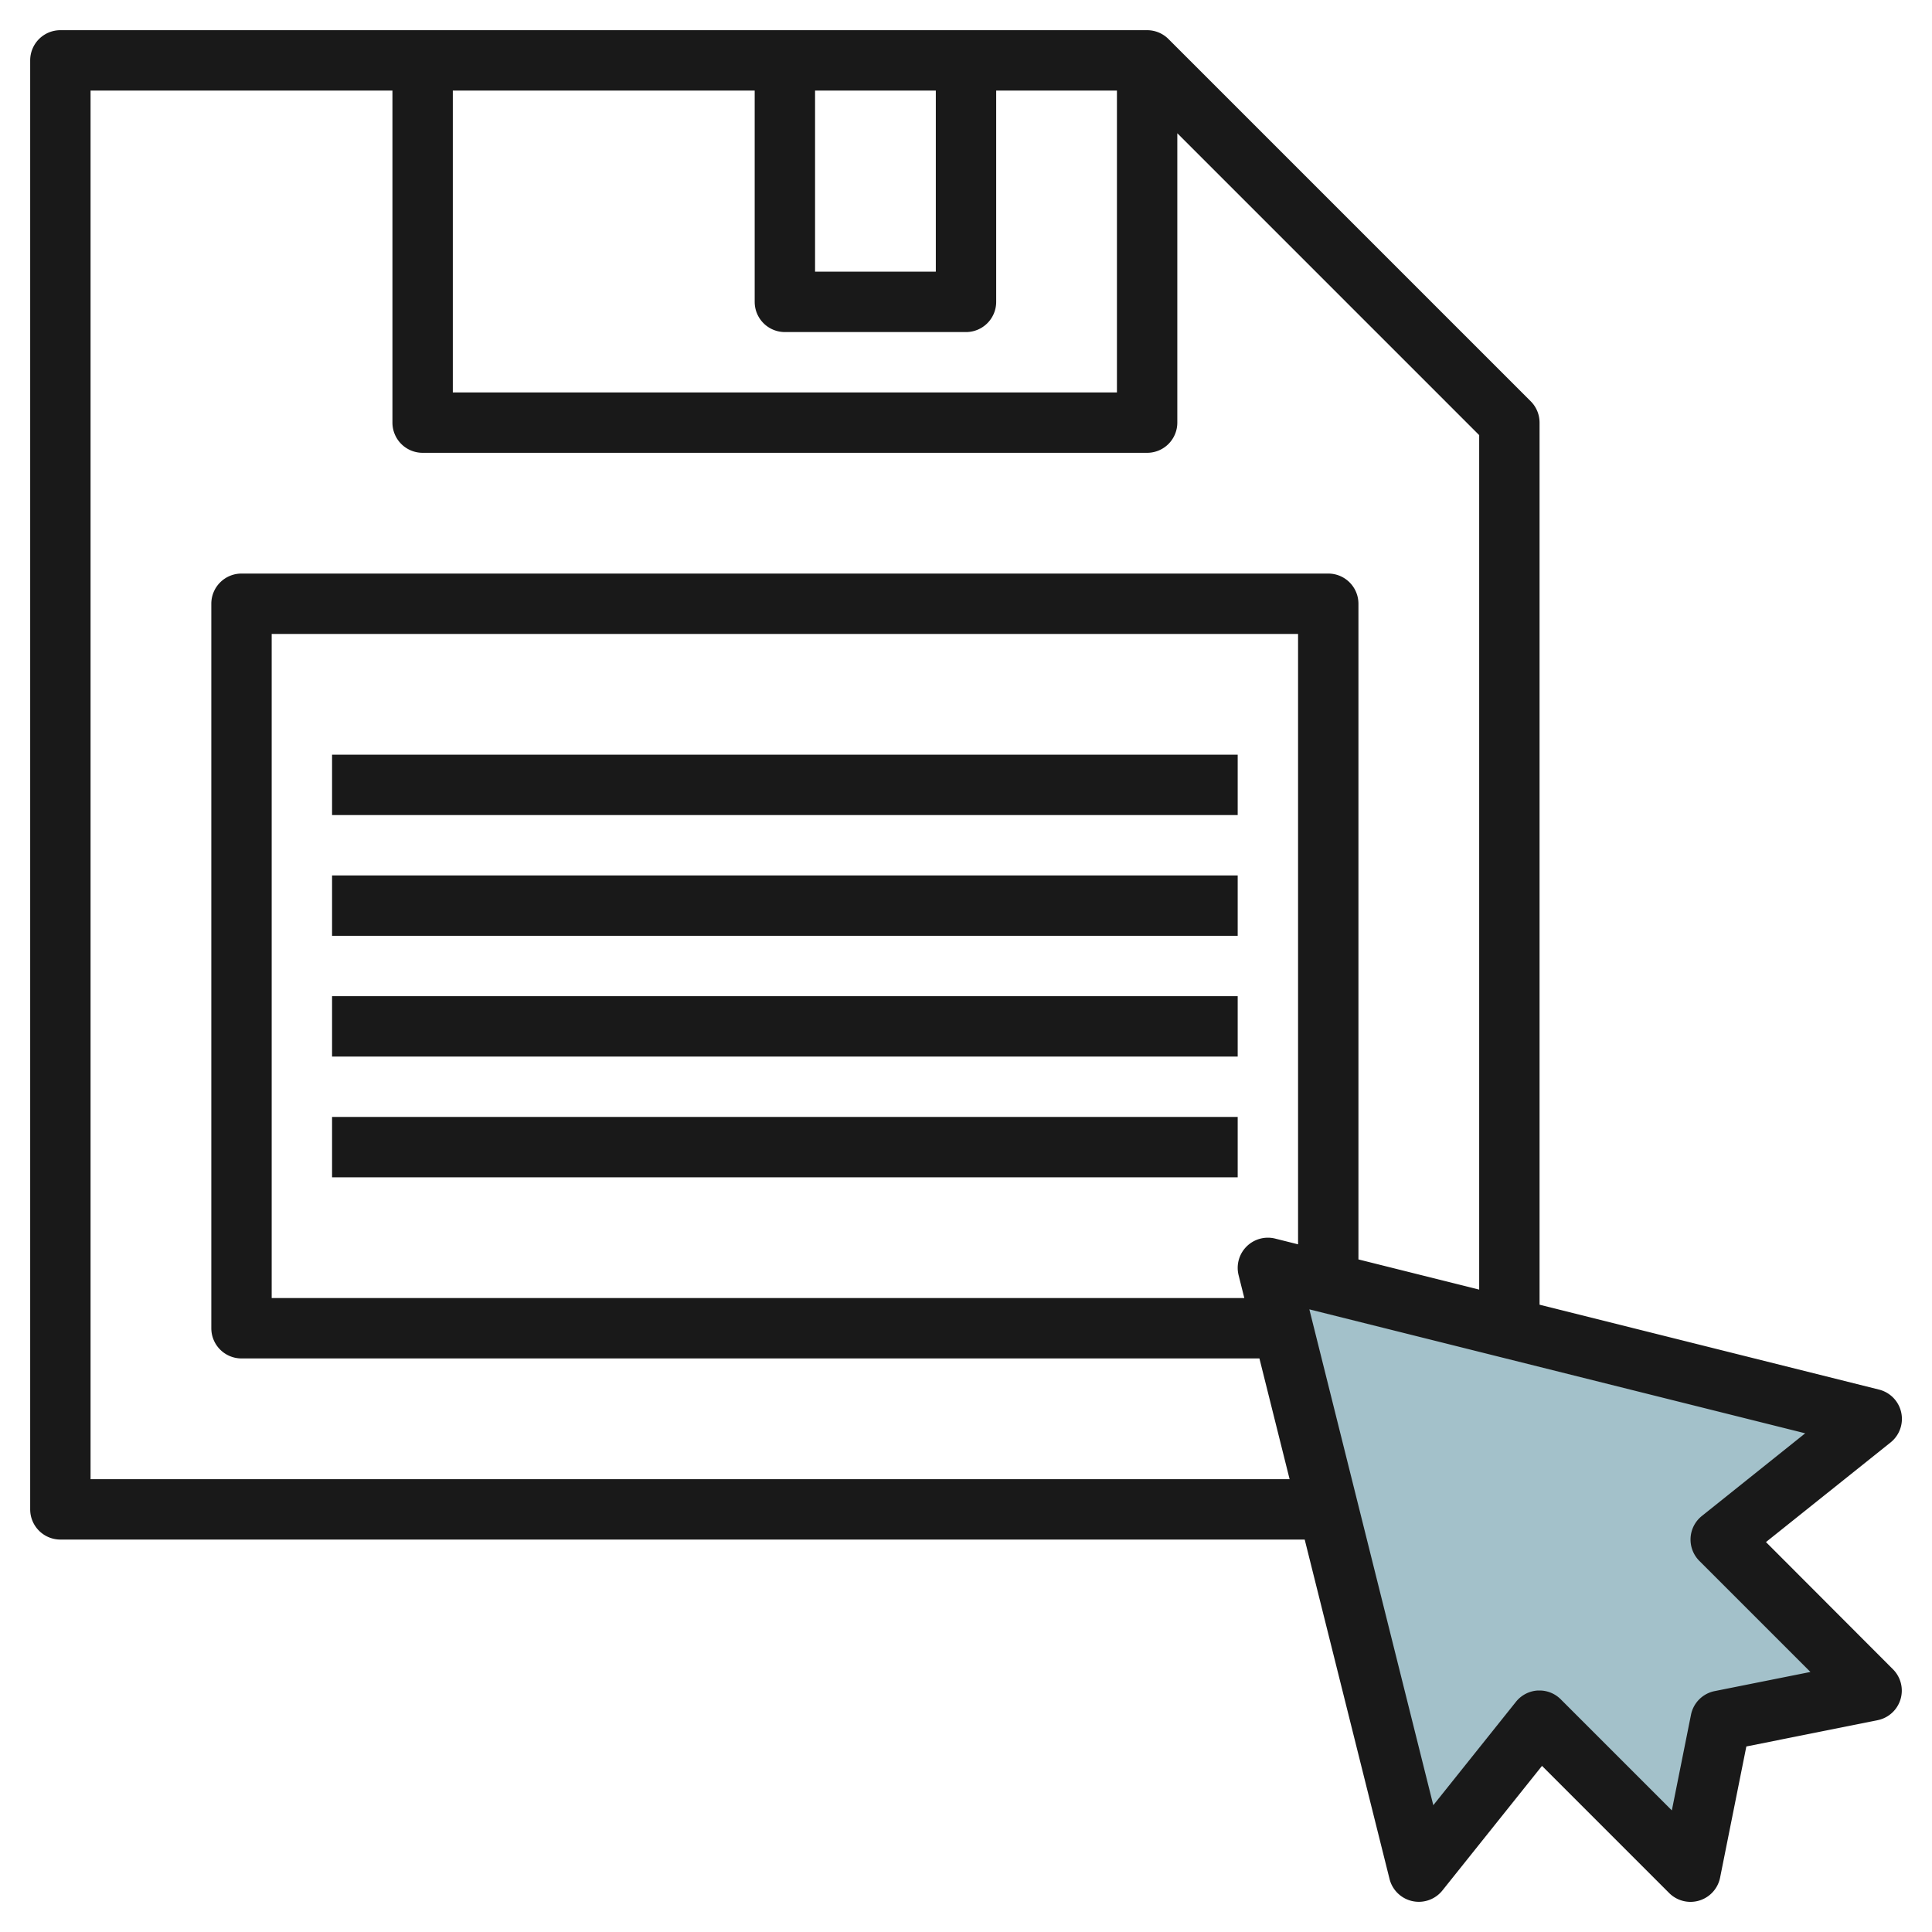
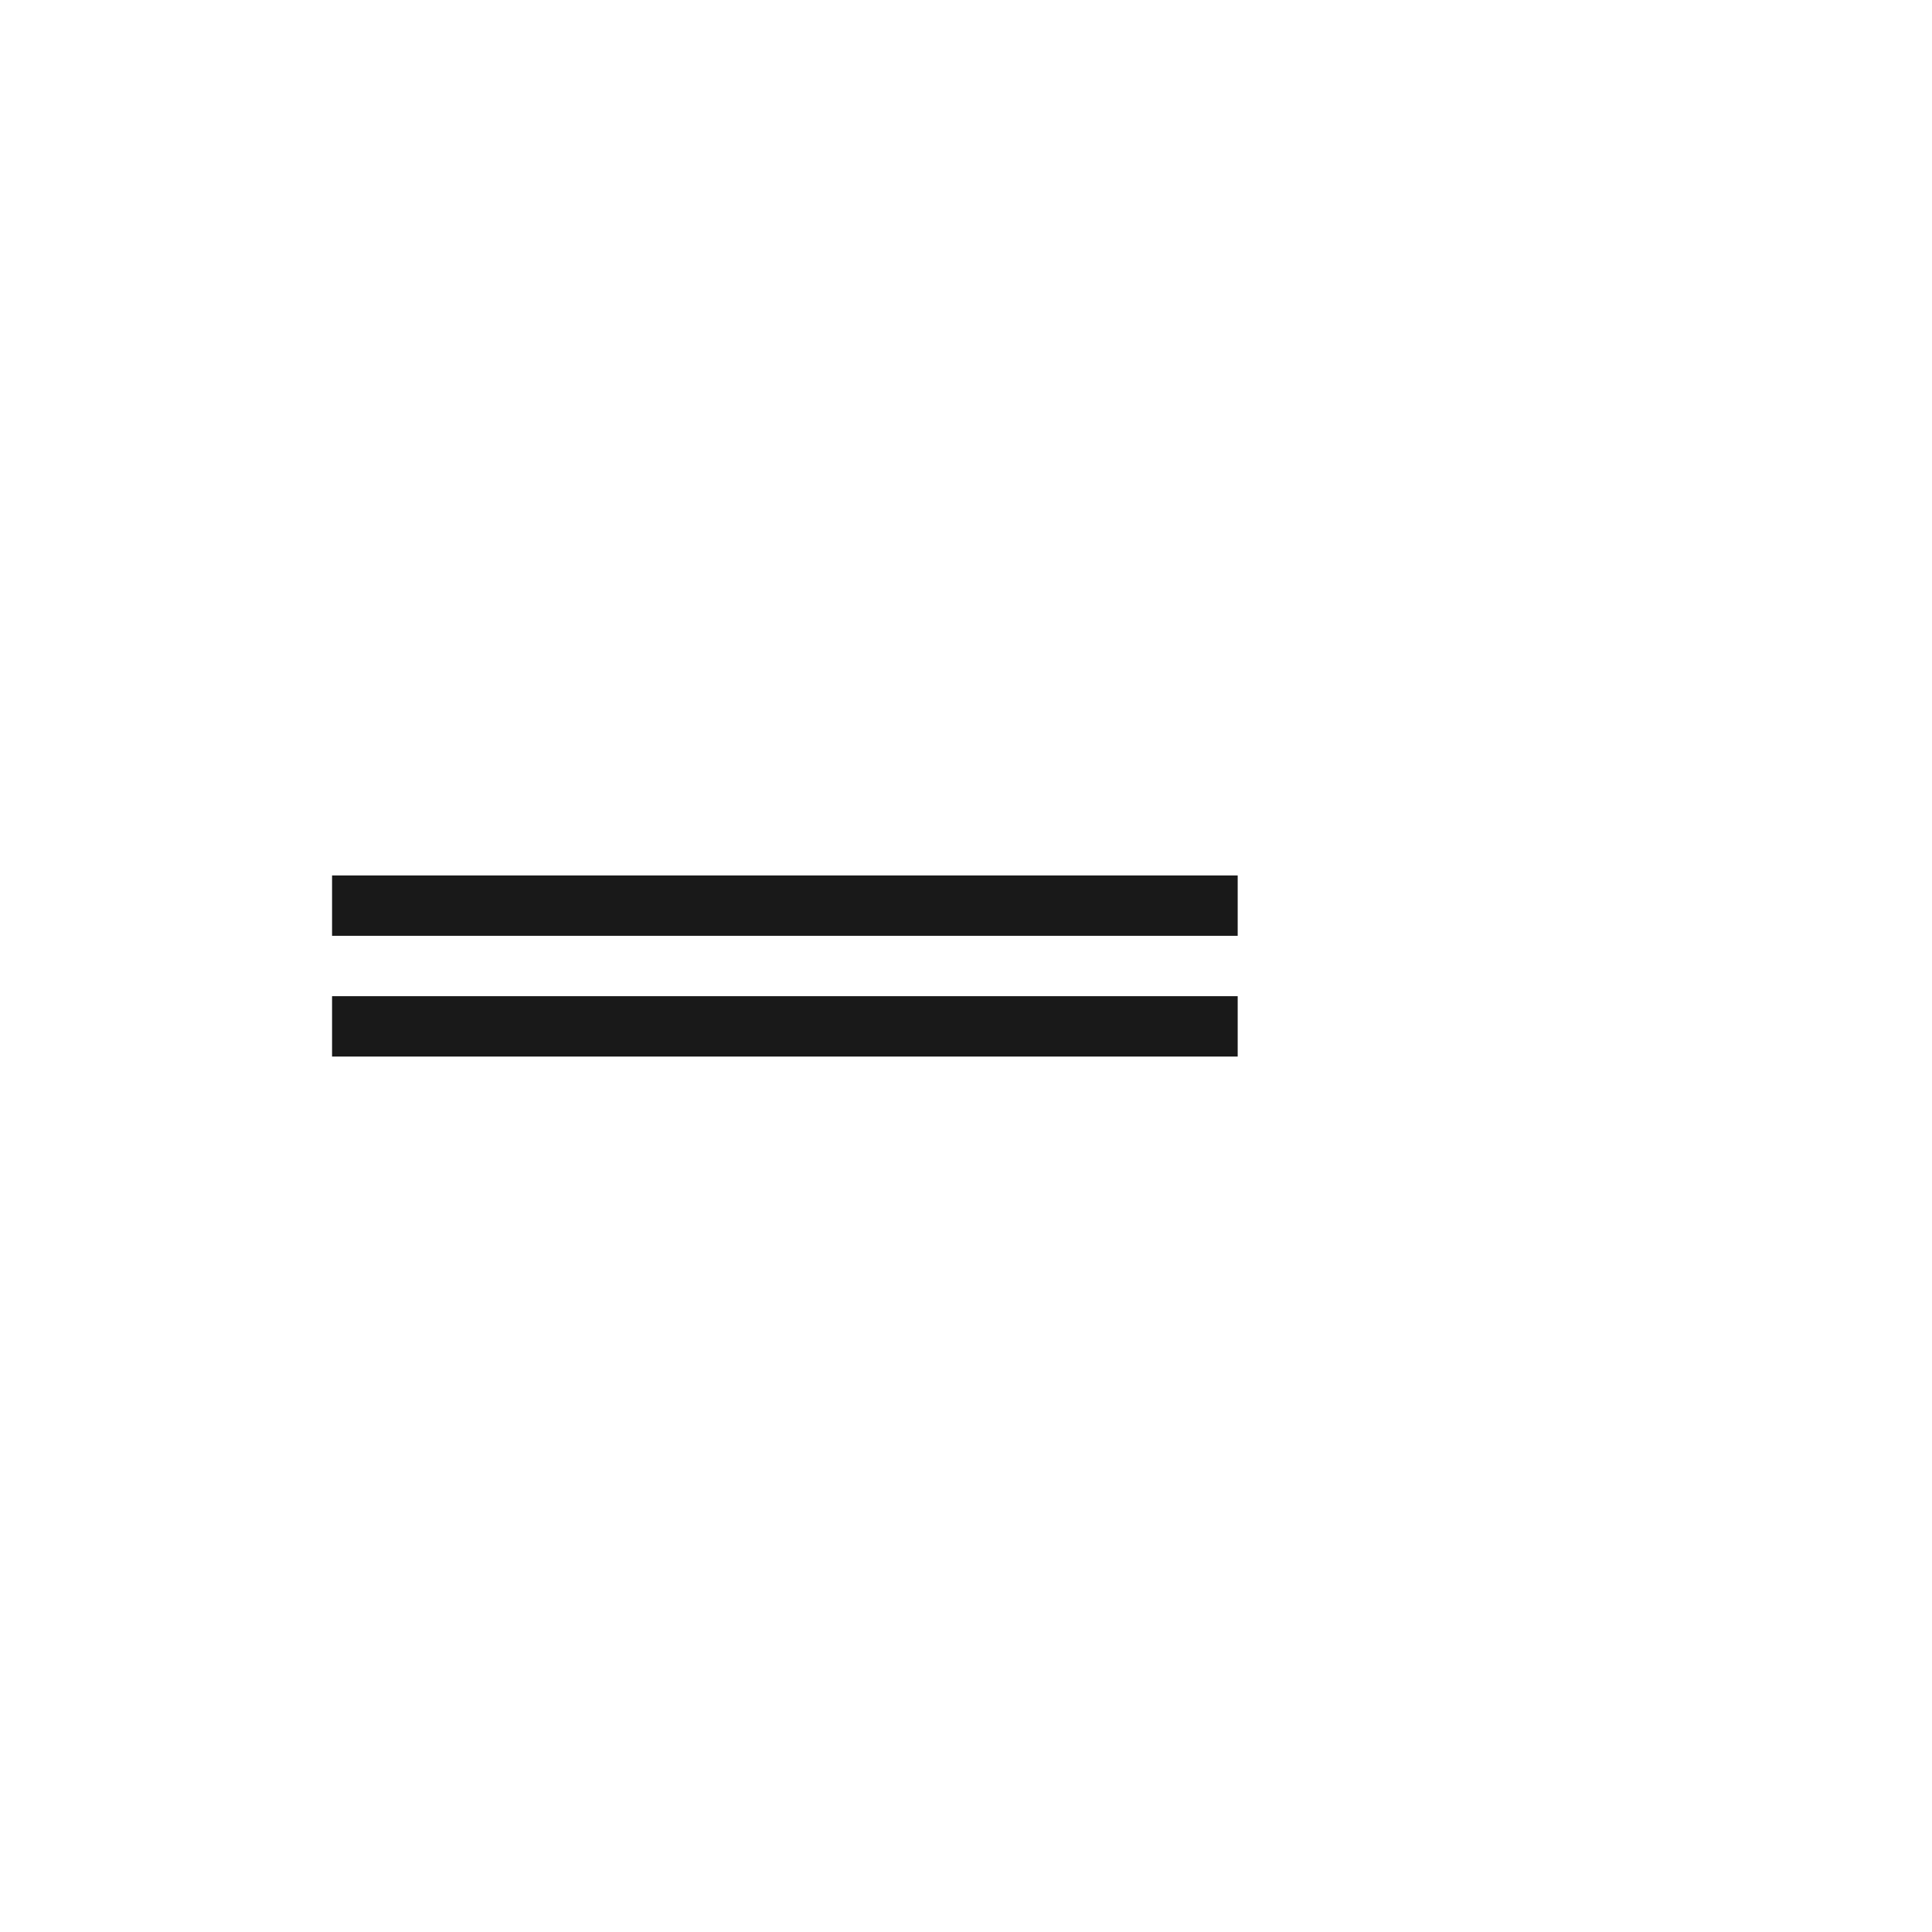
<svg xmlns="http://www.w3.org/2000/svg" height="512" viewBox="0 0 64 64" width="512">
  <g id="Layer_30" data-name="Layer 30">
-     <path d="m62 56-5-5 5-4-20-5 5 20 4-5 5 5 1-5z" fill="#a3c1ca" />
    <g fill="#191919">
-       <path d="m11 25h30v2h-30z" />
      <path d="m11 29h30v2h-30z" />
      <path d="m11 33h30v2h-30z" />
-       <path d="m11 37h30v2h-30z" />
-       <path d="m58.5 51.083 4.128-3.3a1 1 0 0 0 -.383-1.751l-11.245-2.812v-29.22a1 1 0 0 0 -.293-.707l-12-12a1 1 0 0 0 -.707-.293h-36a1 1 0 0 0 -1 1v48a1 1 0 0 0 1 1h41.22l2.81 11.242a1 1 0 0 0 .757.735 1.021 1.021 0 0 0 .213.023 1 1 0 0 0 .781-.375l3.3-4.128 4.21 4.21a1 1 0 0 0 1.689-.507l.87-4.346 4.346-.87a1 1 0 0 0 .511-1.687zm-43.5-48.083h10v7a1 1 0 0 0 1 1h6a1 1 0 0 0 1-1v-7h4v10h-22zm12 0h4v6h-4zm-24 46v-46h10v11a1 1 0 0 0 1 1h24a1 1 0 0 0 1-1v-9.586l10 10v28.306l-4-1v-21.72a1 1 0 0 0 -1-1h-36a1 1 0 0 0 -1 1v24a1 1 0 0 0 1 1h33.72l1 4zm39.242-7.97a1 1 0 0 0 -1.212 1.212l.19.758h-32.22v-22h34v20.22zm14.558 14.99a1 1 0 0 0 -.784.784l-.634 3.168-3.679-3.679a.993.993 0 0 0 -.703-.293h-.056a1 1 0 0 0 -.725.373l-2.739 3.427-4.106-16.426 16.426 4.106-3.424 2.739a1 1 0 0 0 -.082 1.488l3.679 3.679z" />
    </g>
  </g>
</svg>